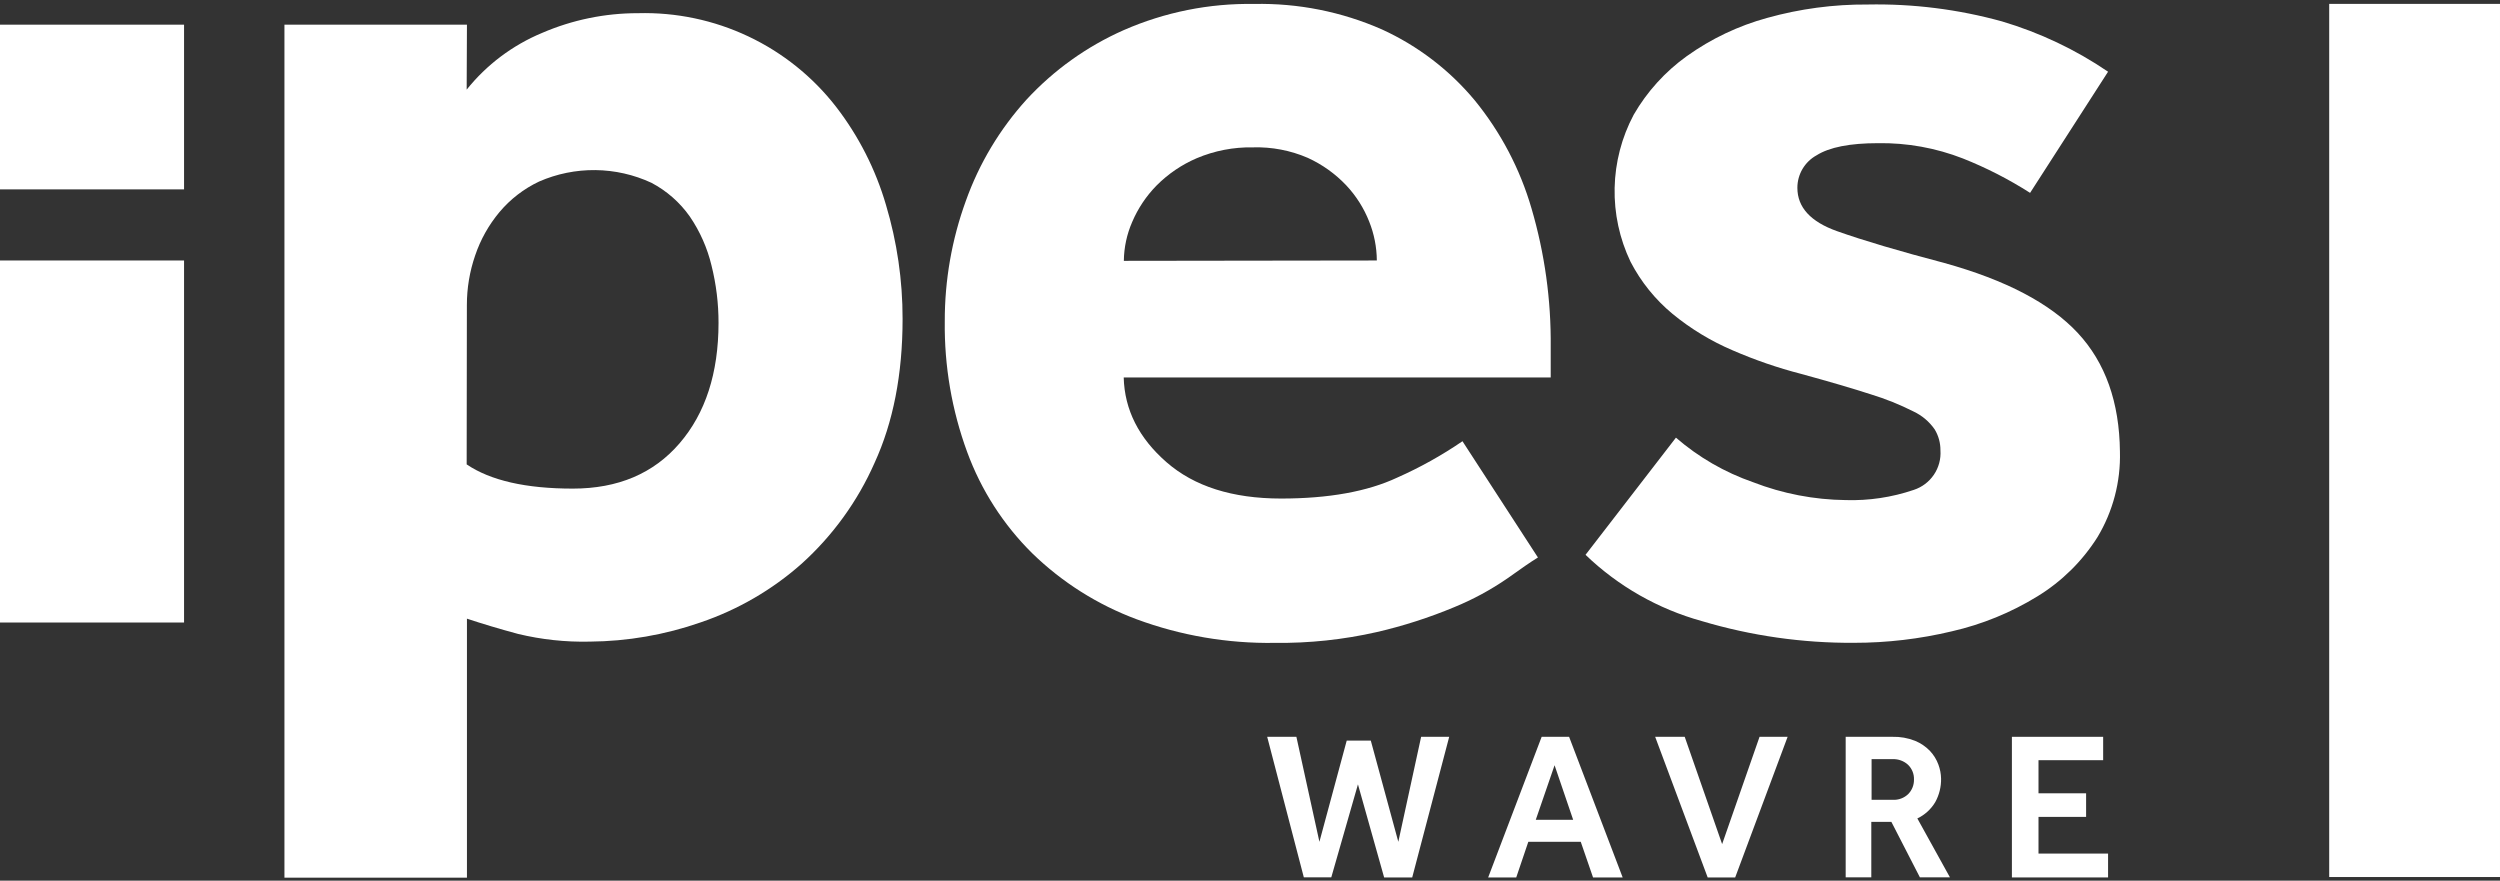
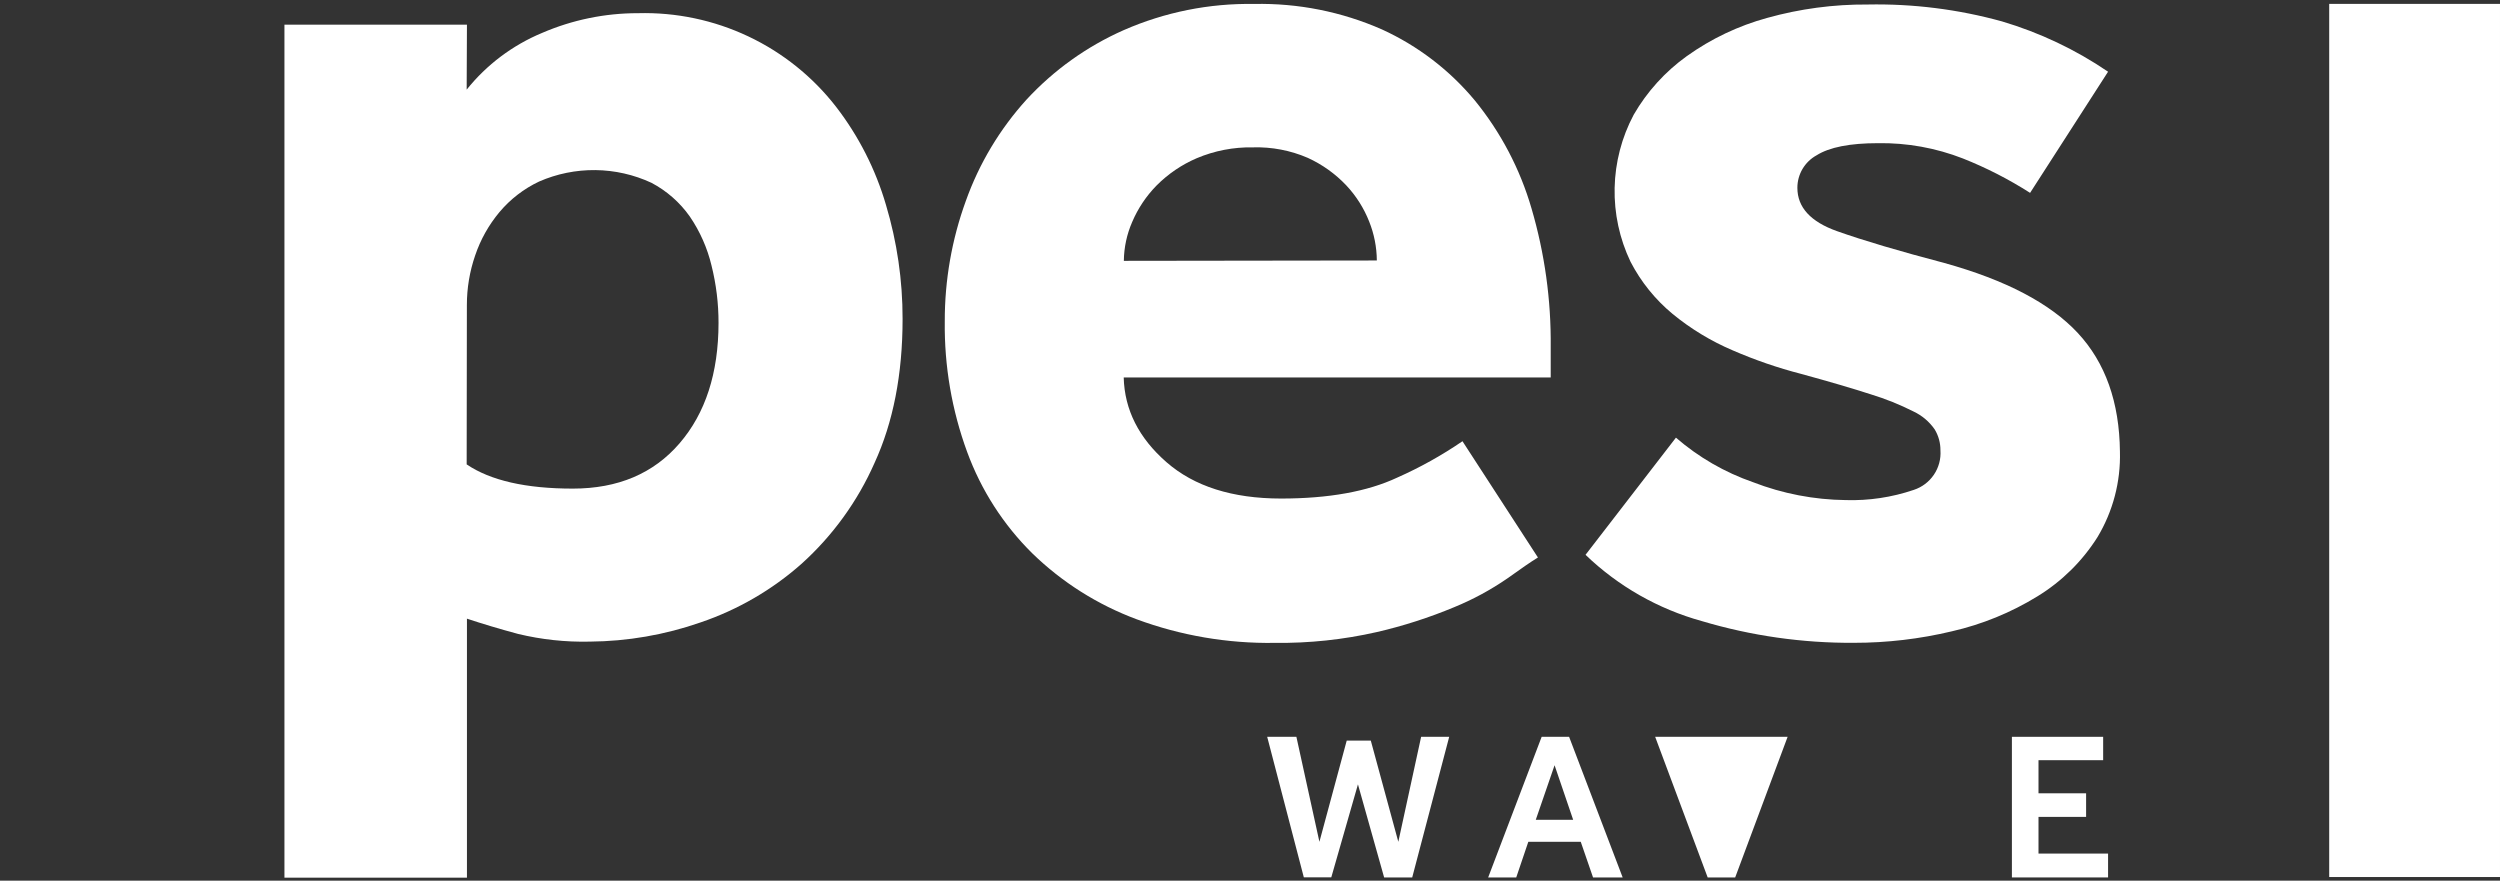
<svg xmlns="http://www.w3.org/2000/svg" width="352" height="124" viewBox="0 0 352 124" fill="none">
  <rect x="0" y="0" width="352" height="124" fill="#333333" stroke="none" />
-   <path d="M0 3.474H25.915V26.664H0V3.474ZM0 36.677H25.915V87.65H0V36.677Z" fill="white" />
  <path d="M65.707 12.62C68.516 9.111 72.167 6.366 76.322 4.637C80.583 2.797 85.179 1.851 89.823 1.857C95.186 1.712 100.508 2.83 105.356 5.121C110.204 7.412 114.442 10.812 117.724 15.044C120.904 19.168 123.283 23.847 124.742 28.842C126.303 34.054 127.092 39.466 127.084 44.906C127.084 52.692 125.766 59.453 123.131 65.189C120.749 70.583 117.253 75.415 112.871 79.371C108.733 83.04 103.9 85.848 98.659 87.63C93.632 89.385 88.349 90.3 83.023 90.34C79.629 90.417 76.24 90.052 72.941 89.256C70.302 88.546 67.911 87.827 65.746 87.108V123.573H40.049V3.474H65.746L65.707 12.62ZM65.707 65.386C69.067 67.659 74.048 68.796 80.651 68.796C87.009 68.796 92.017 66.674 95.674 62.429C99.331 58.185 101.163 52.531 101.169 45.468C101.174 42.744 100.842 40.03 100.181 37.386C99.591 34.921 98.556 32.583 97.127 30.488C95.727 28.5 93.874 26.872 91.72 25.737C89.248 24.589 86.559 23.98 83.833 23.949C81.106 23.919 78.404 24.468 75.906 25.56C73.755 26.576 71.85 28.046 70.322 29.867C68.814 31.672 67.655 33.74 66.903 35.967C66.127 38.219 65.733 40.584 65.736 42.965L65.707 65.386Z" fill="white" />
  <path d="M216.541 78.494C215.553 79.095 214.139 80.081 212.222 81.451C209.883 83.06 207.378 84.414 204.75 85.491C201.231 86.959 197.594 88.13 193.878 88.99C189.155 90.064 184.321 90.577 179.477 90.518C172.85 90.619 166.261 89.493 160.046 87.196C154.553 85.155 149.547 81.993 145.349 77.912C141.275 73.887 138.144 69.014 136.177 63.642C134.016 57.753 132.947 51.521 133.024 45.251C133.01 39.468 134.013 33.727 135.989 28.29C137.869 23.018 140.775 18.169 144.539 14.019C148.379 9.861 153.035 6.533 158.218 4.242C164.001 1.709 170.265 0.452 176.581 0.557C182.772 0.427 188.915 1.652 194.58 4.144C199.622 6.449 204.08 9.854 207.626 14.108C211.299 18.604 214.026 23.793 215.642 29.364C217.496 35.688 218.405 42.25 218.34 48.839V53.145H158.218C158.336 57.699 160.346 61.677 164.247 65.081C168.147 68.484 173.518 70.189 180.357 70.195C187.078 70.195 192.54 69.21 196.744 67.239C199.952 65.817 203.022 64.105 205.916 62.124L216.541 78.494ZM193.858 36.677C193.844 34.799 193.479 32.941 192.781 31.197C192.035 29.303 190.935 27.567 189.539 26.082C188.004 24.465 186.172 23.157 184.142 22.229C181.704 21.174 179.061 20.669 176.404 20.75C173.69 20.699 170.995 21.22 168.497 22.278C166.378 23.187 164.455 24.496 162.833 26.131C161.385 27.61 160.225 29.345 159.414 31.247C158.658 32.976 158.258 34.84 158.237 36.726L193.858 36.677Z" fill="white" />
  <path d="M235.972 61.621C239.162 64.385 242.853 66.516 246.844 67.899C251.007 69.511 255.426 70.362 259.891 70.412C263.134 70.509 266.367 70.025 269.439 68.983C270.601 68.608 271.603 67.856 272.287 66.847C272.972 65.838 273.298 64.63 273.214 63.415C273.225 62.373 272.944 61.35 272.404 60.458C271.653 59.376 270.631 58.509 269.439 57.945C267.502 56.966 265.485 56.155 263.41 55.521C260.82 54.683 257.558 53.727 253.595 52.643C250.304 51.794 247.085 50.686 243.968 49.331C240.918 48.033 238.069 46.307 235.508 44.206C233.056 42.178 231.039 39.677 229.578 36.854C228.029 33.609 227.262 30.047 227.339 26.453C227.416 22.86 228.335 19.334 230.023 16.158C231.897 12.91 234.445 10.098 237.495 7.909C240.923 5.456 244.762 3.63 248.831 2.518C253.431 1.235 258.188 0.602 262.965 0.635C269.349 0.51 275.718 1.31 281.872 3.011C287.191 4.589 292.232 6.979 296.816 10.097L285.836 27.157C282.848 25.246 279.684 23.626 276.387 22.317C272.576 20.828 268.51 20.095 264.418 20.159C260.464 20.159 257.585 20.727 255.779 21.864C254.957 22.315 254.272 22.979 253.795 23.785C253.319 24.592 253.068 25.511 253.071 26.447C253.071 29.197 254.939 31.227 258.655 32.547C262.372 33.868 267.412 35.356 273.777 37.032C282.416 39.43 288.675 42.715 292.556 46.887C296.437 51.059 298.414 56.628 298.487 63.592C298.603 67.818 297.509 71.988 295.334 75.616C293.195 79.01 290.3 81.867 286.873 83.964C283.151 86.253 279.078 87.917 274.815 88.891C270.306 89.968 265.684 90.511 261.047 90.508C253.796 90.554 246.577 89.524 239.629 87.453C233.473 85.751 227.84 82.543 223.242 78.119L235.972 61.621Z" fill="white" />
  <path d="M351.999 0.547H327.952V123.485H351.999V0.547Z" fill="white" />
  <path d="M178.42 103.744H182.532L185.773 118.527L189.618 104.276H193.008L196.883 118.527L200.095 103.744H204.048L198.84 123.543H194.886L191.2 110.436L187.444 123.533H183.579L178.42 103.744Z" fill="white" />
  <path d="M217.065 103.744H220.93L228.471 123.543H224.3L222.57 118.527H215.187L213.487 123.543H209.534L217.065 103.744ZM221.503 115.432L218.884 107.745L216.235 115.432H221.503Z" fill="white" />
-   <path d="M233.047 103.744H237.208L242.476 118.852L247.744 103.744H251.697L244.314 123.543H240.44L233.047 103.744Z" fill="white" />
-   <path d="M259.871 103.744H266.454C267.542 103.714 268.624 103.905 269.636 104.305C270.435 104.631 271.156 105.121 271.751 105.744C272.268 106.297 272.668 106.947 272.927 107.656C273.163 108.288 273.29 108.954 273.303 109.627C273.325 110.784 273.042 111.926 272.483 112.939C271.89 113.937 271.013 114.737 269.962 115.235L274.548 123.524H270.318L266.305 115.718H263.479V123.524H259.871V103.744ZM266.483 112.614C266.89 112.638 267.297 112.577 267.678 112.434C268.06 112.292 268.407 112.071 268.697 111.786C269.218 111.243 269.502 110.516 269.488 109.765C269.502 109.38 269.435 108.997 269.292 108.639C269.149 108.281 268.933 107.956 268.658 107.686C268.366 107.417 268.023 107.208 267.65 107.071C267.277 106.934 266.881 106.872 266.483 106.888H263.518V112.614H266.483Z" fill="white" />
+   <path d="M233.047 103.744H237.208L247.744 103.744H251.697L244.314 123.543H240.44L233.047 103.744Z" fill="white" />
  <path d="M283.276 103.744H296.124V107.035H287.021V111.697H293.723V115.018H287.021V120.183H296.816V123.543H283.276V103.744Z" fill="white" />
</svg>